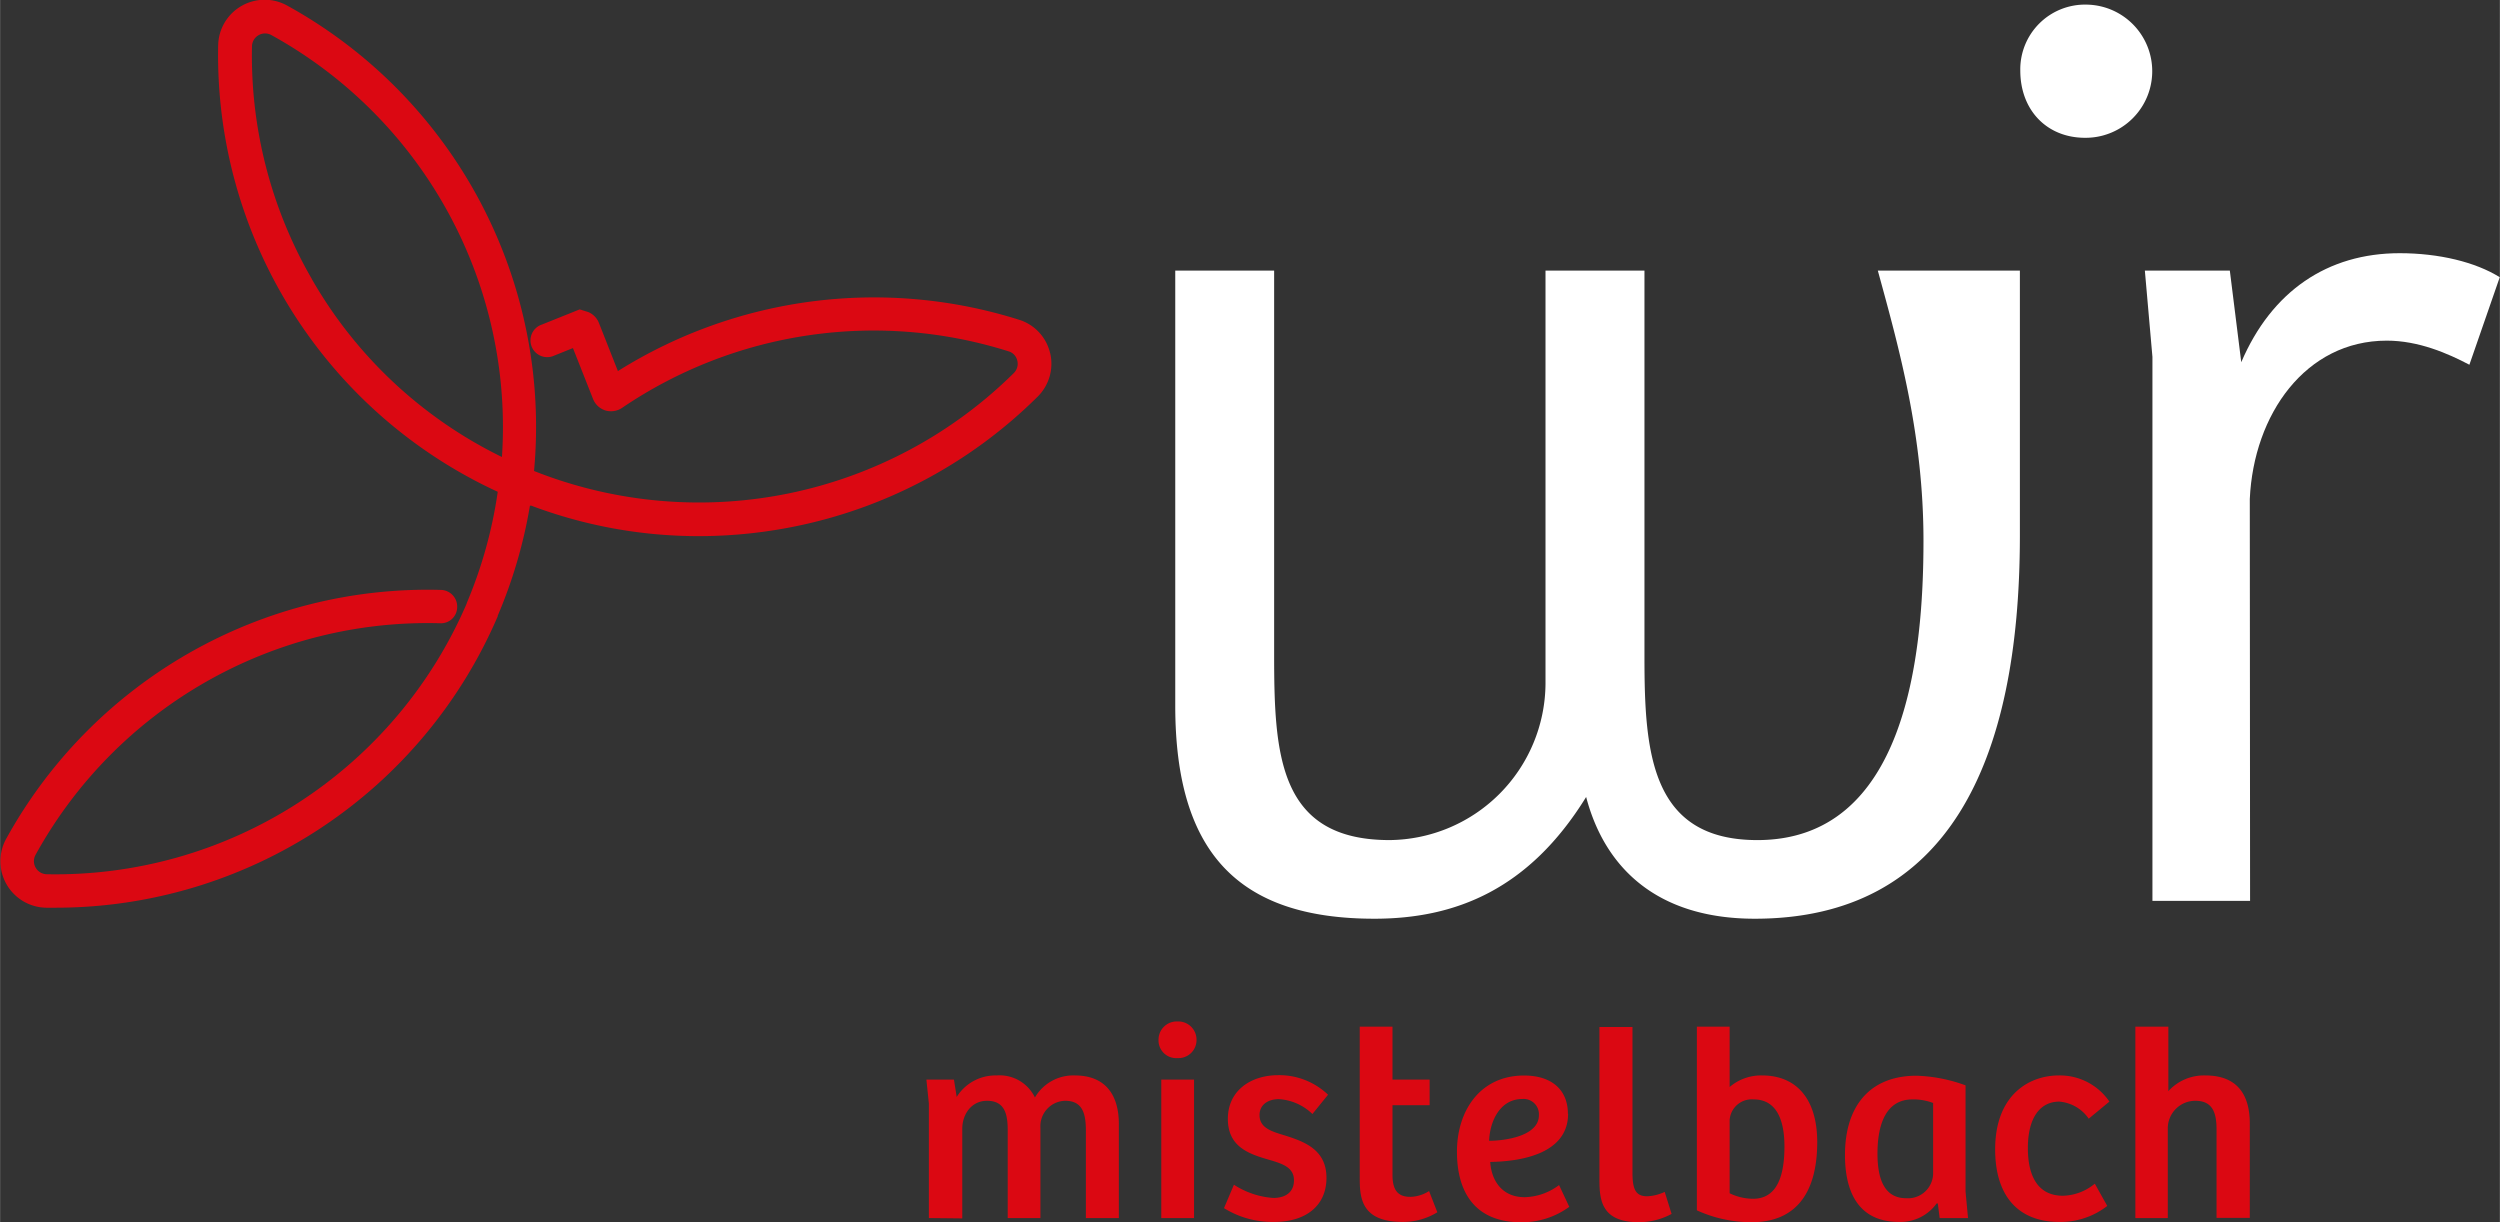
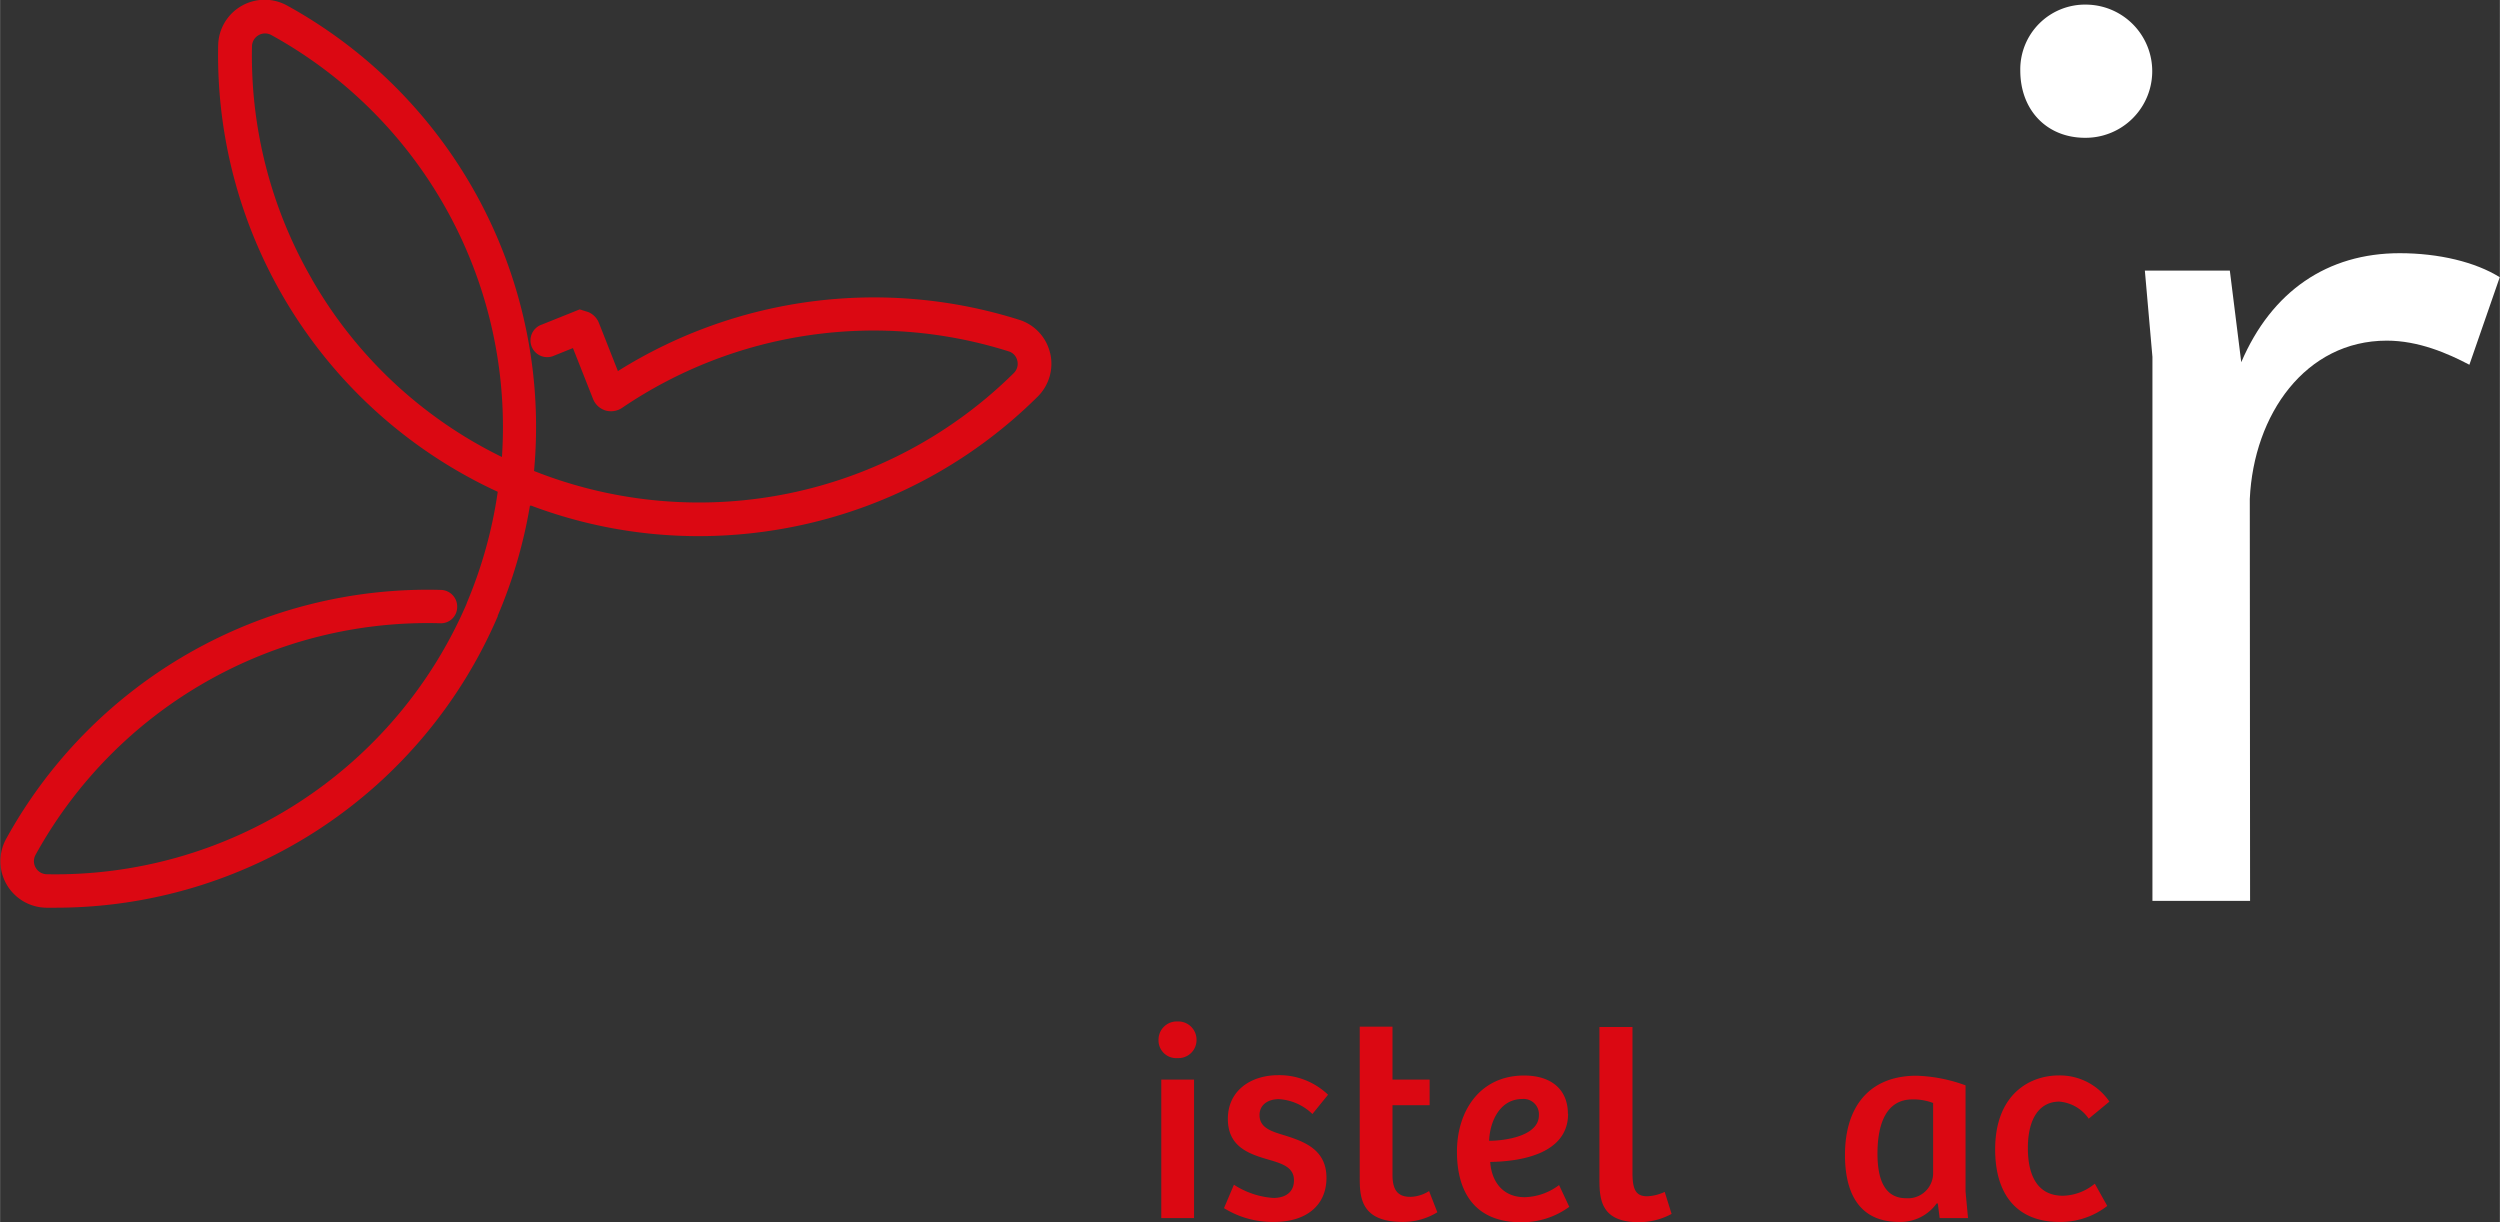
<svg xmlns="http://www.w3.org/2000/svg" id="Capa_1" data-name="Capa 1" width="128.07mm" height="62.61mm" viewBox="0 0 363.03 177.49">
  <rect x="0" y="0" width="363.03" height="177.49" fill="#333333" stroke="none" />
  <defs>
    <style>
      .cls-1 {
        fill: #fff;
      }

      .cls-2 {
        fill: #db0812;
      }
    </style>
  </defs>
  <title>logo-wir2</title>
  <g>
    <path class="cls-1" d="M542.08,210.07a9.67,9.67,0,0,1-.18,19.34c-5.53,0-9.4-4-9.4-9.76a9.4,9.4,0,0,1,9.58-9.58" transform="translate(-239.12 -209.4)" />
    <path class="cls-1" d="M565.87,340.23H551.69v-79l-1.1-12.53h12.34L564.59,262c4.41-10.31,12.52-15.83,23-15.83,5.7,0,11,1.28,14.54,3.49l-4.41,12.71c-3.14-1.65-7.37-3.5-12-3.5-11.78,0-19.33,10.69-19.89,23Z" transform="translate(-239.12 -209.4)" />
-     <path class="cls-1" d="M532.44,248.7H511.81c3.13,11.42,6.63,23.95,6.63,39.23,0,16.76-2.58,43.47-24.13,43.47-15.47,0-16.39-12.71-16.39-26.53V248.7H463.55v60A22.87,22.87,0,0,1,440.9,331.4c-16.2,0-16.76-12.53-16.76-27.08V248.7H409.78v63.17c0,21.18,9,30.95,28.91,30.95,11.79,0,22.47-4.24,30.76-17.68,2.76,10.49,10.5,17.68,24.49,17.68,28,0,38.48-22.62,38.5-55.54Z" transform="translate(-239.12 -209.4)" />
    <path class="cls-2" d="M391.6,260.66a6.65,6.65,0,0,0-4.49-4.82,70,70,0,0,0-58.27,7.45l-2.76-7a2.86,2.86,0,0,0-1.54-1.57l-1.25-.39-5.48,2.2a2.43,2.43,0,1,0,1.81,4.5l2.69-1.08,2.92,7.39A2.85,2.85,0,0,0,327,269a2.88,2.88,0,0,0,2.45-.37,65.06,65.06,0,0,1,56.15-8.2,1.81,1.81,0,0,1,1.24,1.34,1.87,1.87,0,0,1-.5,1.8,65,65,0,0,1-69.68,14.23,69.83,69.83,0,0,0-35.87-67.6,6.75,6.75,0,0,0-10,5.76,69.82,69.82,0,0,0,40.6,64.86A65.3,65.3,0,0,1,306.88,297l0,.05a65,65,0,0,1-61,39.31,1.9,1.9,0,0,1-1.62-2.8A65,65,0,0,1,303,299.91a2.36,2.36,0,0,0,2.5-2.35,2.42,2.42,0,0,0-2.35-2.49A69.87,69.87,0,0,0,240,331.22a6.75,6.75,0,0,0,5.76,10h1.51a69.86,69.86,0,0,0,64.12-42.32.47.47,0,0,1,0-.09,70.36,70.36,0,0,0,4.67-15.94l.08,0v-.08a68.94,68.94,0,0,0,24.42,4.47,70.35,70.35,0,0,0,14.61-1.54A69.61,69.61,0,0,0,389.8,267a6.72,6.72,0,0,0,1.8-6.38M284.4,249.93a64.79,64.79,0,0,1-8.7-33.83,1.9,1.9,0,0,1,2.79-1.62A65,65,0,0,1,312,275.77a64.35,64.35,0,0,1-27.61-25.84" transform="translate(-239.12 -209.4)" />
-     <path class="cls-2" d="M374,386.29V369.66l-.36-3.48h4l.4,2.52a6.64,6.64,0,0,1,5.8-3.12,5.69,5.69,0,0,1,5.56,3.2,6.45,6.45,0,0,1,5.83-3.2c4,0,6.36,2.36,6.36,7.08v13.63H396.8V373.62c0-2.36-.4-4.36-3-4.36a3.69,3.69,0,0,0-3.6,3.92v13.11h-4.75V373.62c0-2.16-.28-4.36-3-4.36-2.24,0-3.6,1.92-3.6,4.08v13Z" transform="translate(-239.12 -209.4)" />
    <path class="cls-2" d="M410.11,357.74a2.65,2.65,0,0,1,2.76,2.68,2.62,2.62,0,0,1-2.76,2.64,2.57,2.57,0,0,1-2.76-2.64,2.65,2.65,0,0,1,2.76-2.68m-2.36,8.44h4.76v20.11h-4.76Z" transform="translate(-239.12 -209.4)" />
    <path class="cls-2" d="M418.3,381.45a12,12,0,0,0,5.72,1.92c1.68,0,3-.76,3-2.56s-1.52-2.36-3.4-2.92c-2.92-.84-6.2-1.8-6.2-6s3.44-6.35,7.32-6.35a10.26,10.26,0,0,1,7.23,2.84l-2.27,2.8a7.68,7.68,0,0,0-4.88-2.16c-1.44,0-2.8.72-2.8,2.32,0,1.83,1.68,2.35,3.56,2.92,2.92.91,6.16,2.07,6.16,6.19s-3.08,6.4-7.56,6.4a13.31,13.31,0,0,1-7.32-2Z" transform="translate(-239.12 -209.4)" />
    <path class="cls-2" d="M441.33,358.5v7.68h5.39v3.72h-5.39v10.15c0,2.44,1,3.16,2.6,3.16a5.27,5.27,0,0,0,2.71-.84l1.2,3.08a9.46,9.46,0,0,1-5.07,1.4c-6.24,0-6.2-3.84-6.2-6.64V358.5Z" transform="translate(-239.12 -209.4)" />
    <path class="cls-2" d="M466.83,371.14c0,6.15-7.64,6.95-11.31,7,.16,2.6,1.64,5.12,5,5.12a8.62,8.62,0,0,0,5-1.76l1.48,3.16a11.62,11.62,0,0,1-7,2.24c-6.59,0-9.31-4.24-9.31-10.24s3.4-11.07,9.75-11.07c3.92,0,6.36,2,6.36,5.56M460.19,369c-3.19,0-4.71,3.12-4.83,6.07,2.16,0,7.23-.63,7.23-3.71a2.22,2.22,0,0,0-2.4-2.36" transform="translate(-239.12 -209.4)" />
    <path class="cls-2" d="M476.18,358.54v21.19c0,2.48.52,3.4,2.16,3.4a6.7,6.7,0,0,0,2.52-.64l1,3.2a10,10,0,0,1-4.76,1.2c-5.39,0-5.72-3.16-5.72-6.16V358.54Z" transform="translate(-239.12 -209.4)" />
-     <path class="cls-2" d="M485.53,358.5h4.76v8.76a7,7,0,0,1,4.72-1.68c5,0,8,3.44,8,9.67,0,7.8-3.44,11.64-9.48,11.64a19,19,0,0,1-8-1.72Zm4.76,24.19a7.88,7.88,0,0,0,3.4.8c2.8,0,4.56-2.12,4.56-7.6,0-3.12-.76-6.83-4.48-6.83a3.22,3.22,0,0,0-3.48,3Z" transform="translate(-239.12 -209.4)" />
    <path class="cls-2" d="M524.55,382.45l.36,3.84h-4.12l-.27-2.12-.17,0a6.45,6.45,0,0,1-5.47,2.68c-5.64,0-7.84-4-7.84-9.72,0-7,3.52-11.51,10.4-11.51a22.54,22.54,0,0,1,7.11,1.4Zm-4.71-12.87a8,8,0,0,0-3-.52c-3.8,0-5.08,3.55-5.08,7.87,0,3.32.8,6.48,4.16,6.48a3.65,3.65,0,0,0,3.92-3.48Z" transform="translate(-239.12 -209.4)" />
    <path class="cls-2" d="M543.34,381.33l1.79,3.2a11,11,0,0,1-7,2.32c-5.88,0-9.28-3.72-9.28-10.52,0-8,5-10.75,9.24-10.75a8.69,8.69,0,0,1,7.35,3.8l-3,2.48a5.76,5.76,0,0,0-4.28-2.48c-2.68,0-4.56,2.19-4.56,6.75,0,4.16,1.52,6.92,5.08,6.92a7.5,7.5,0,0,0,4.6-1.72" transform="translate(-239.12 -209.4)" />
-     <path class="cls-2" d="M549.21,386.29V358.5H554v9.36a7,7,0,0,1,5.39-2.28c4.2,0,6.44,2.32,6.44,7v13.68H561V373.45c0-2.31-.48-4.19-3.08-4.19a4,4,0,0,0-4,3.95v13.08Z" transform="translate(-239.12 -209.4)" />
  </g>
</svg>